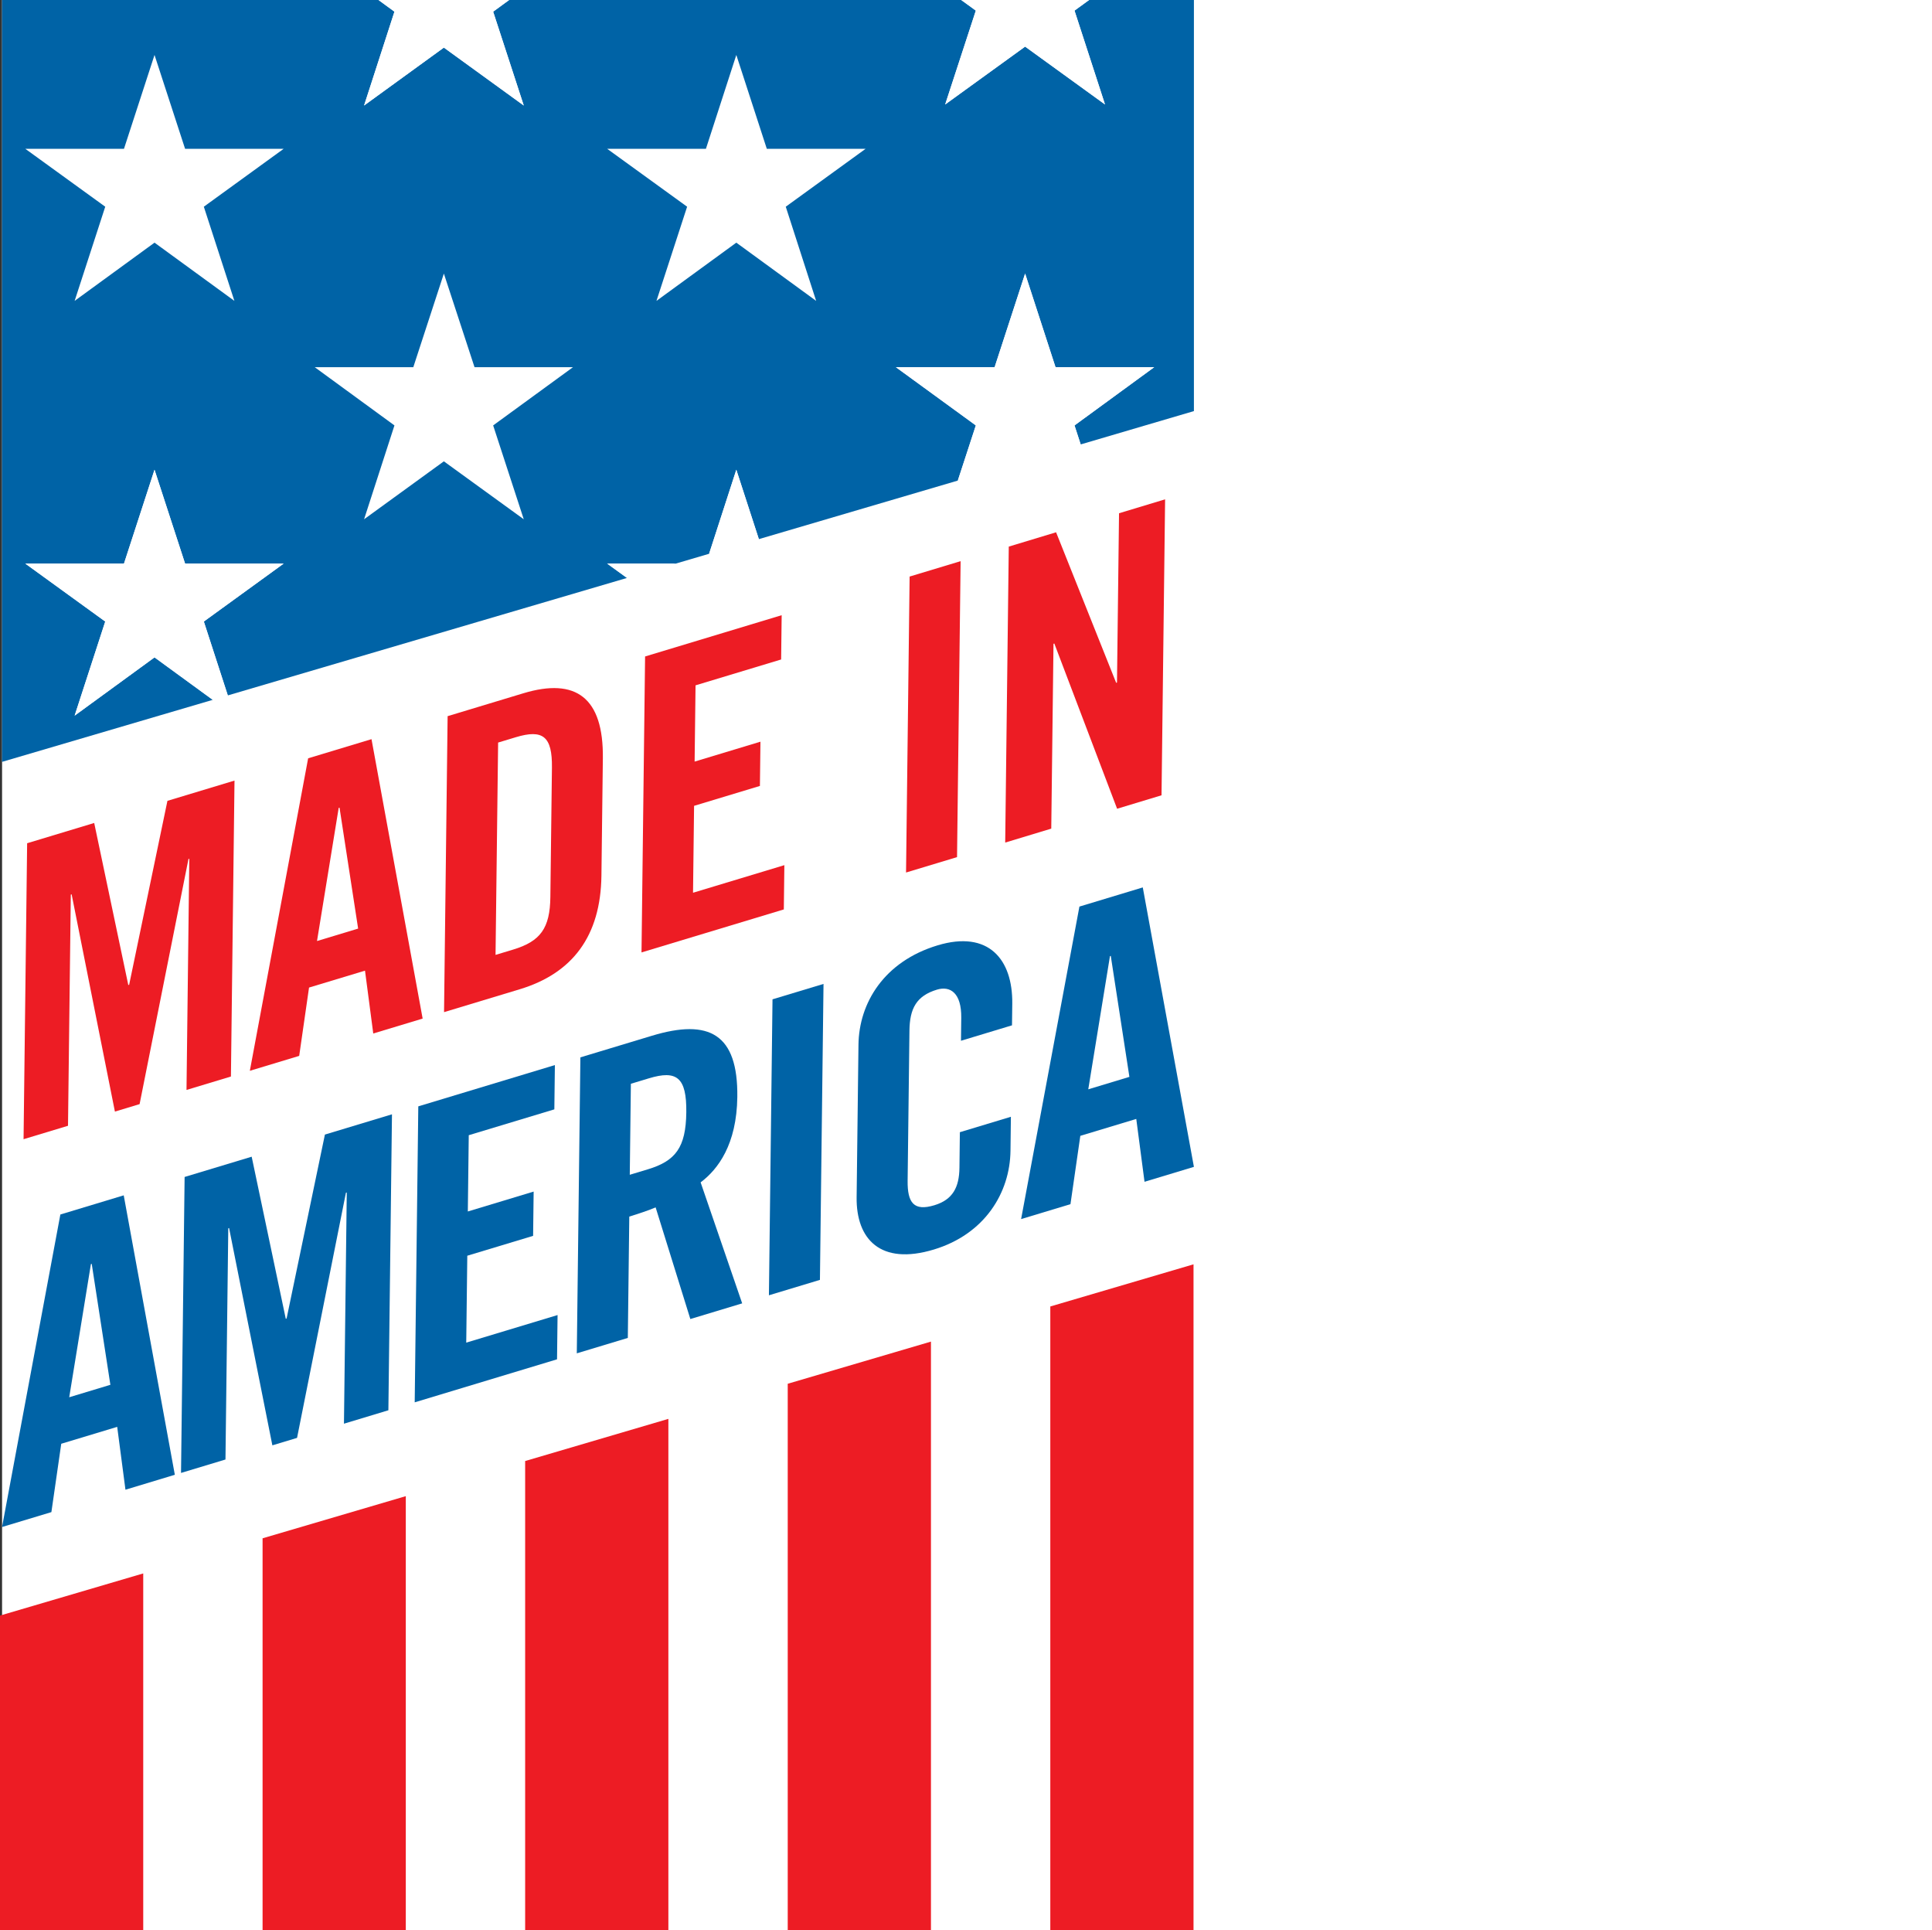
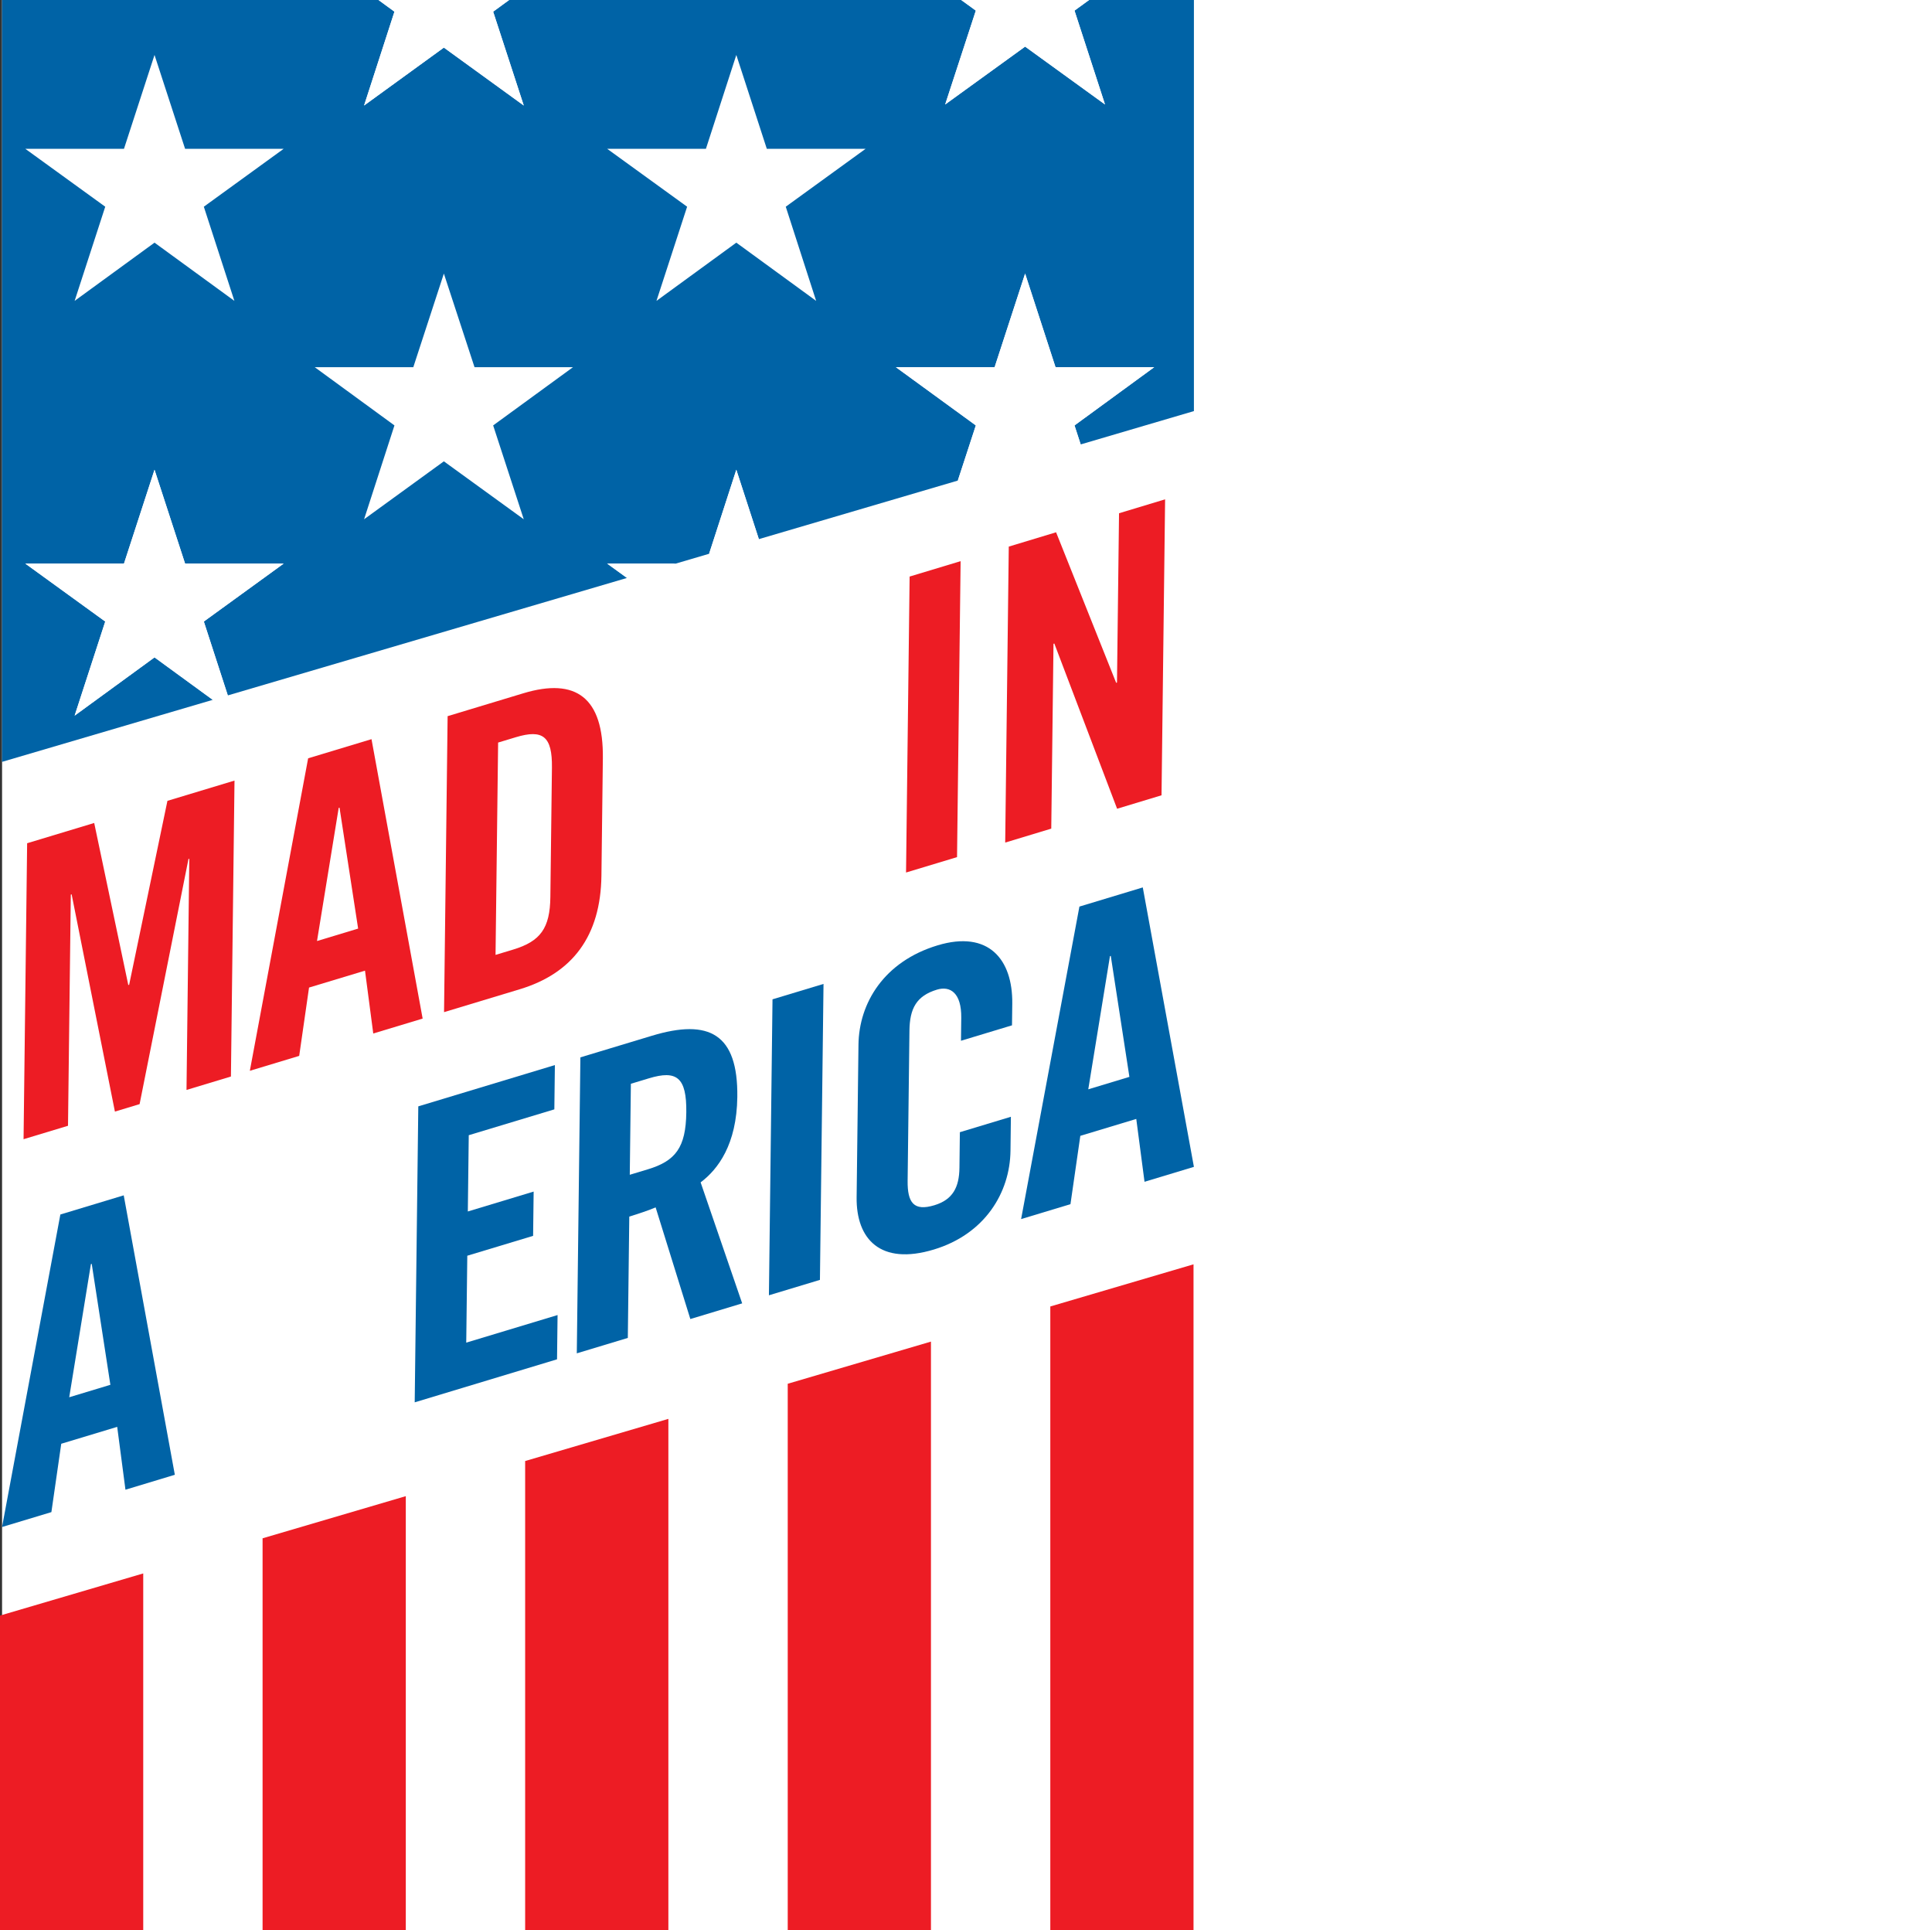
<svg xmlns="http://www.w3.org/2000/svg" viewBox="0 0 158.214 158.046">
  <rect x="0" y="0" width="158.214" height="158.046" fill="#333333" stroke="none" />
  <defs>
    <style>.uuid-e0de5ee4-1360-462d-9ee0-0b6674ef79c5{fill:#ed1c24;}.uuid-c8db0ef8-704f-4192-9cbc-575fab6c9528{fill:#0063a6;}.uuid-ea624b1c-ef62-4d65-9452-d8f426df16d0{fill:#fff;}</style>
  </defs>
  <g id="uuid-dea6db61-0081-4537-8056-a84c43ee1f96">
    <rect class="uuid-ea624b1c-ef62-4d65-9452-d8f426df16d0" x=".169" width="158.046" height="158.046" />
  </g>
  <g id="uuid-0b95cdcc-d4df-4e57-8230-4480703f8d52">
    <polygon class="uuid-c8db0ef8-704f-4192-9cbc-575fab6c9528" points="97.771 0 89.188 0 87.993 .868 90.491 8.554 83.948 3.816 77.401 8.554 79.912 .868 78.714 0 41.695 0 40.385 .955 42.891 8.639 36.349 3.896 29.815 8.639 32.302 .955 30.995 0 .169 0 .169 62.379 17.422 57.302 12.654 53.825 6.112 58.595 8.618 50.889 2.072 46.146 10.153 46.146 12.654 38.461 15.157 46.146 23.23 46.146 16.692 50.889 18.656 56.939 51.344 47.321 49.722 46.146 55.335 46.146 58.069 45.342 60.298 38.461 62.144 44.143 78.436 39.349 79.912 34.832 73.365 30.064 81.451 30.064 83.948 22.4 86.438 30.064 94.519 30.064 87.993 34.832 88.499 36.388 97.771 33.659 97.771 0" />
    <polygon class="uuid-ea624b1c-ef62-4d65-9452-d8f426df16d0" points="12.654 4.499 10.153 12.184 2.072 12.184 8.618 16.925 6.112 24.635 12.654 19.868 19.194 24.635 16.692 16.925 23.23 12.184 15.157 12.184 12.654 4.499" />
    <polygon class="uuid-ea624b1c-ef62-4d65-9452-d8f426df16d0" points="23.23 46.146 15.157 46.146 12.654 38.461 10.153 46.146 2.072 46.146 8.618 50.889 6.112 58.595 12.654 53.825 17.422 57.302 18.656 56.939 16.692 50.889 23.23 46.146" />
    <polygon class="uuid-ea624b1c-ef62-4d65-9452-d8f426df16d0" points="38.859 30.064 36.349 22.4 33.846 30.064 25.774 30.064 32.302 34.832 29.815 42.516 36.349 37.773 42.891 42.516 40.385 34.832 46.924 30.064 38.859 30.064" />
    <polygon class="uuid-ea624b1c-ef62-4d65-9452-d8f426df16d0" points="29.815 8.639 36.349 3.896 42.891 8.639 40.385 .955 41.695 0 30.995 0 32.302 .955 29.815 8.639" />
    <polygon class="uuid-ea624b1c-ef62-4d65-9452-d8f426df16d0" points="62.795 12.184 60.298 4.499 57.809 12.184 49.722 12.184 56.269 16.925 53.759 24.635 60.298 19.868 66.835 24.635 64.347 16.925 70.886 12.184 62.795 12.184" />
    <polygon class="uuid-ea624b1c-ef62-4d65-9452-d8f426df16d0" points="58.069 45.342 62.144 44.143 60.298 38.461 58.069 45.342" />
    <polygon class="uuid-ea624b1c-ef62-4d65-9452-d8f426df16d0" points="49.722 46.146 51.344 47.321 55.335 46.146 49.722 46.146" />
    <polygon class="uuid-ea624b1c-ef62-4d65-9452-d8f426df16d0" points="77.401 8.554 83.948 3.816 90.491 8.554 87.993 .868 89.188 0 78.714 0 79.912 .868 77.401 8.554" />
    <polygon class="uuid-ea624b1c-ef62-4d65-9452-d8f426df16d0" points="94.519 30.064 86.438 30.064 83.948 22.4 81.451 30.064 73.365 30.064 79.912 34.832 78.436 39.349 88.499 36.388 87.993 34.832 94.519 30.064" />
    <polygon class="uuid-e0de5ee4-1360-462d-9ee0-0b6674ef79c5" points="0 158.046 11.729 158.046 11.729 128.829 0 132.28 0 158.046" />
    <polygon class="uuid-e0de5ee4-1360-462d-9ee0-0b6674ef79c5" points="21.503 158.046 33.231 158.046 33.231 122.502 21.503 125.953 21.503 158.046" />
    <polygon class="uuid-e0de5ee4-1360-462d-9ee0-0b6674ef79c5" points="43.005 158.046 54.734 158.046 54.734 116.174 43.005 119.626 43.005 158.046" />
    <polygon class="uuid-e0de5ee4-1360-462d-9ee0-0b6674ef79c5" points="64.508 158.046 76.237 158.046 76.237 109.847 64.508 113.299 64.508 158.046" />
    <polygon class="uuid-e0de5ee4-1360-462d-9ee0-0b6674ef79c5" points="86.011 158.046 97.739 158.046 97.739 103.52 86.011 106.971 86.011 158.046" />
    <path class="uuid-e0de5ee4-1360-462d-9ee0-0b6674ef79c5" d="M19.204,63.91l-.293,24.233-3.638,1.099.229-18.929-.068.021-4.002,20.069-2.022.612-3.544-17.789-.068.021-.229,18.929-3.64,1.099.293-24.233,5.492-1.659,2.792,13.269.07-.021,3.135-15.06,5.492-1.659Z" />
    <path class="uuid-e0de5ee4-1360-462d-9ee0-0b6674ef79c5" d="M24.503,86.453l-4.043,1.222,4.774-25.587,5.189-1.567,4.188,22.878-4.044,1.222-.676-5.146-4.583,1.384-.806,5.594ZM25.96,77.05l3.368-1.019-1.524-9.904-.068.021-1.776,10.902Z" />
    <path class="uuid-e0de5ee4-1360-462d-9ee0-0b6674ef79c5" d="M36.656,58.638l6.198-1.873c4.313-1.304,6.574.355,6.515,5.322l-.117,9.598c-.06,4.97-2.378,8.01-6.691,9.314l-6.198,1.873.293-24.233ZM40.581,78.185l1.449-.438c2.223-.672,3.01-1.745,3.04-4.296l.129-10.604c.031-2.552-.735-3.156-2.958-2.485l-1.449.438-.211,17.385Z" />
-     <path class="uuid-e0de5ee4-1360-462d-9ee0-0b6674ef79c5" d="M52.534,77.983l.293-24.233,11.185-3.379-.044,3.626-7.009,2.117-.076,6.243,5.391-1.629-.044,3.623-5.391,1.629-.086,7.116,7.479-2.259-.044,3.625-11.656,3.521Z" />
+     <path class="uuid-e0de5ee4-1360-462d-9ee0-0b6674ef79c5" d="M52.534,77.983Z" />
    <path class="uuid-e0de5ee4-1360-462d-9ee0-0b6674ef79c5" d="M74.197,71.44l.293-24.233,4.176-1.261-.293,24.233-4.176,1.261Z" />
    <path class="uuid-e0de5ee4-1360-462d-9ee0-0b6674ef79c5" d="M82.317,68.987l.293-24.233,3.874-1.172,4.92,12.325.068-.021.167-13.862,3.773-1.14-.293,24.233-3.638,1.101-5.141-13.528-.068.021-.183,15.135-3.773,1.142Z" />
    <path class="uuid-c8db0ef8-704f-4192-9cbc-575fab6c9528" d="M4.211,123.808l-4.043,1.22,4.775-25.587,5.189-1.569,4.185,22.88-4.043,1.222-.676-5.146-4.582,1.384-.807,5.595ZM5.669,114.404l3.37-1.019-1.527-9.904-.067.019-1.776,10.903Z" />
-     <path class="uuid-c8db0ef8-704f-4192-9cbc-575fab6c9528" d="M32.099,91.237l-.294,24.233-3.638,1.099.23-18.929-.069.021-4.002,20.07-2.022.61-3.543-17.791-.067.021-.23,18.93-3.64,1.099.294-24.233,5.492-1.659,2.792,13.269.068-.021,3.137-15.06,5.492-1.659Z" />
    <path class="uuid-c8db0ef8-704f-4192-9cbc-575fab6c9528" d="M33.961,114.819l.294-24.233,11.185-3.38-.044,3.626-7.009,2.116-.076,6.245,5.39-1.629-.044,3.625-5.39,1.627-.086,7.116,7.479-2.259-.044,3.625-11.656,3.522Z" />
    <path class="uuid-c8db0ef8-704f-4192-9cbc-575fab6c9528" d="M51.412,109.547l-4.177,1.261.294-24.233,5.862-1.771c4.683-1.415,7.051-.157,6.989,5.011-.048,3.893-1.583,5.928-3.005,6.995l3.403,9.907-4.245,1.283-2.842-9.141c-.539.231-1.418.528-2.158.752l-.12,9.936ZM51.574,96.188l1.483-.448c2.258-.682,3.11-1.776,3.145-4.662s-.798-3.471-3.056-2.789l-1.483.448-.09,7.451Z" />
    <path class="uuid-c8db0ef8-704f-4192-9cbc-575fab6c9528" d="M62.968,106.055l.294-24.233,4.177-1.261-.294,24.233-4.177,1.261Z" />
    <path class="uuid-c8db0ef8-704f-4192-9cbc-575fab6c9528" d="M78.696,85.218l.023-1.88c.025-2.047-.909-2.635-1.987-2.309-1.683.508-2.234,1.545-2.256,3.356l-.149,12.284c-.022,1.815.508,2.522,2.191,2.013,1.516-.458,2.032-1.482,2.052-3.061l.035-2.919,4.178-1.263-.033,2.786c-.042,3.425-2.098,6.821-6.275,8.083-4.38,1.323-6.367-.853-6.325-4.276l.151-12.486c.041-3.425,2.095-6.819,6.475-8.142,4.178-1.263,6.163,1.145,6.12,4.771l-.022,1.777-4.178,1.263Z" />
    <path class="uuid-c8db0ef8-704f-4192-9cbc-575fab6c9528" d="M87.663,98.594l-4.043,1.222,4.775-25.587,5.189-1.569,4.187,22.88-4.044,1.222-.676-5.146-4.582,1.384-.807,5.594ZM89.12,89.191l3.368-1.019-1.525-9.905-.067.021-1.776,10.903Z" />
  </g>
</svg>